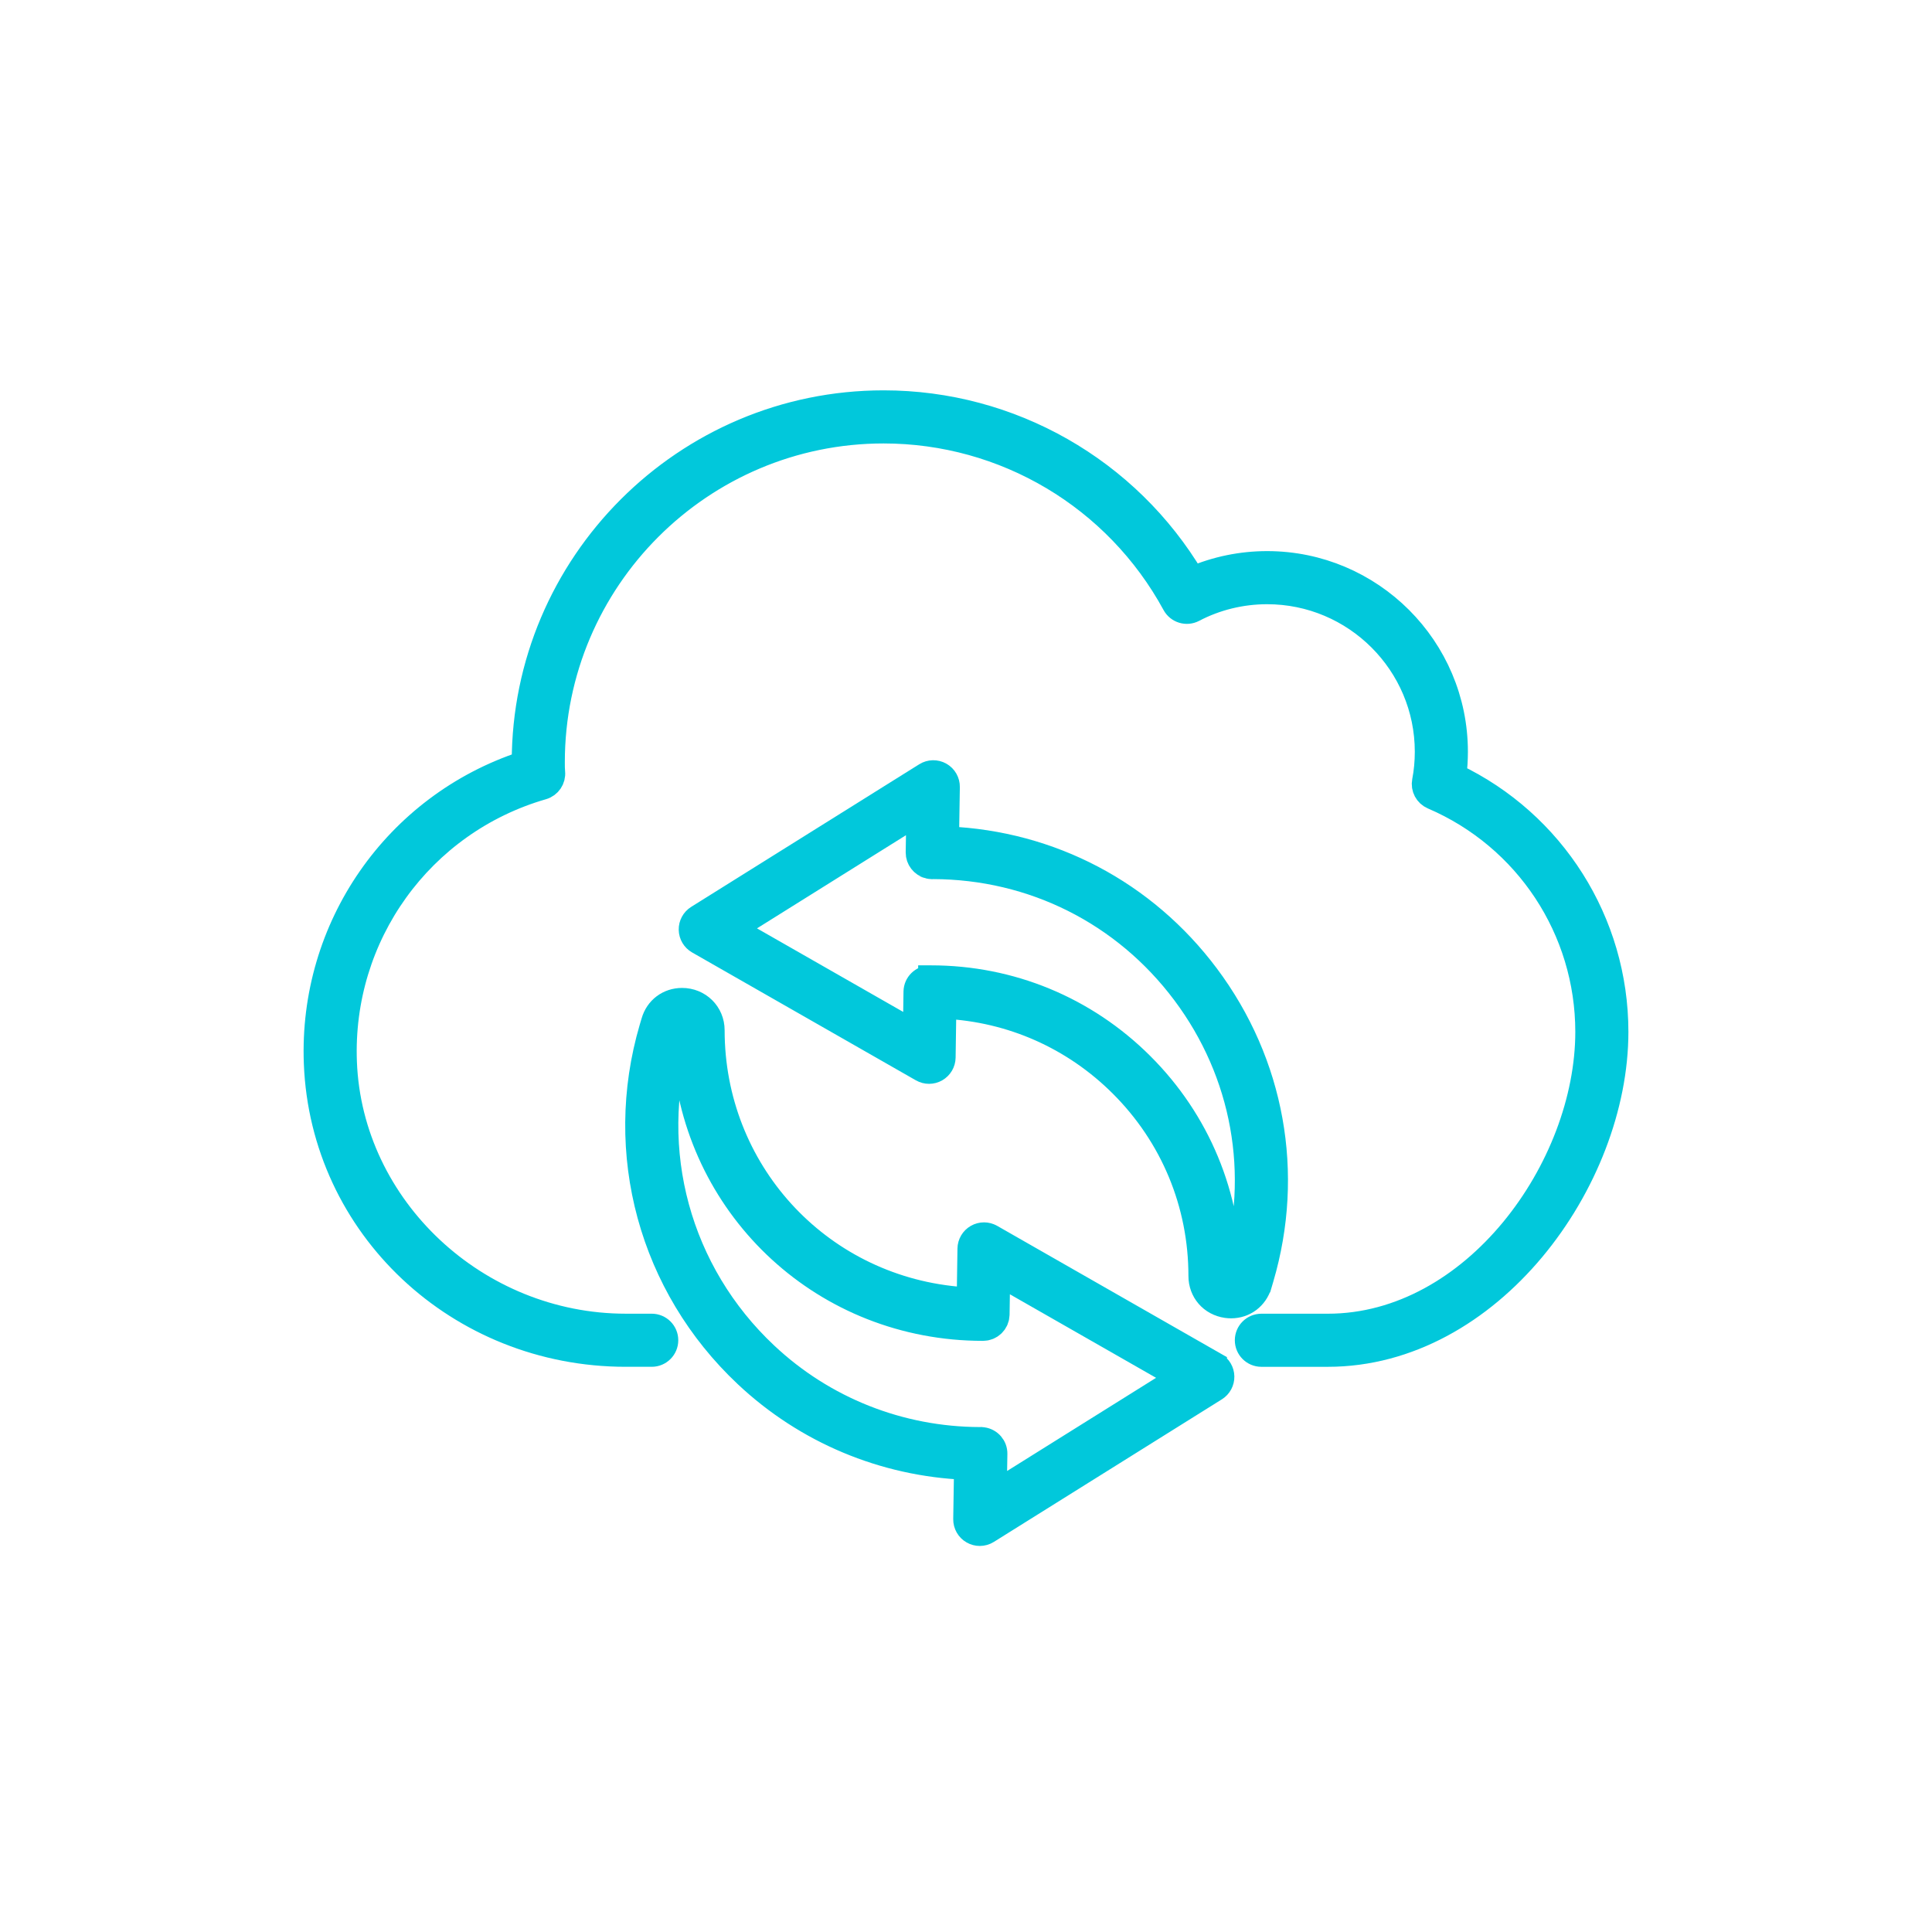
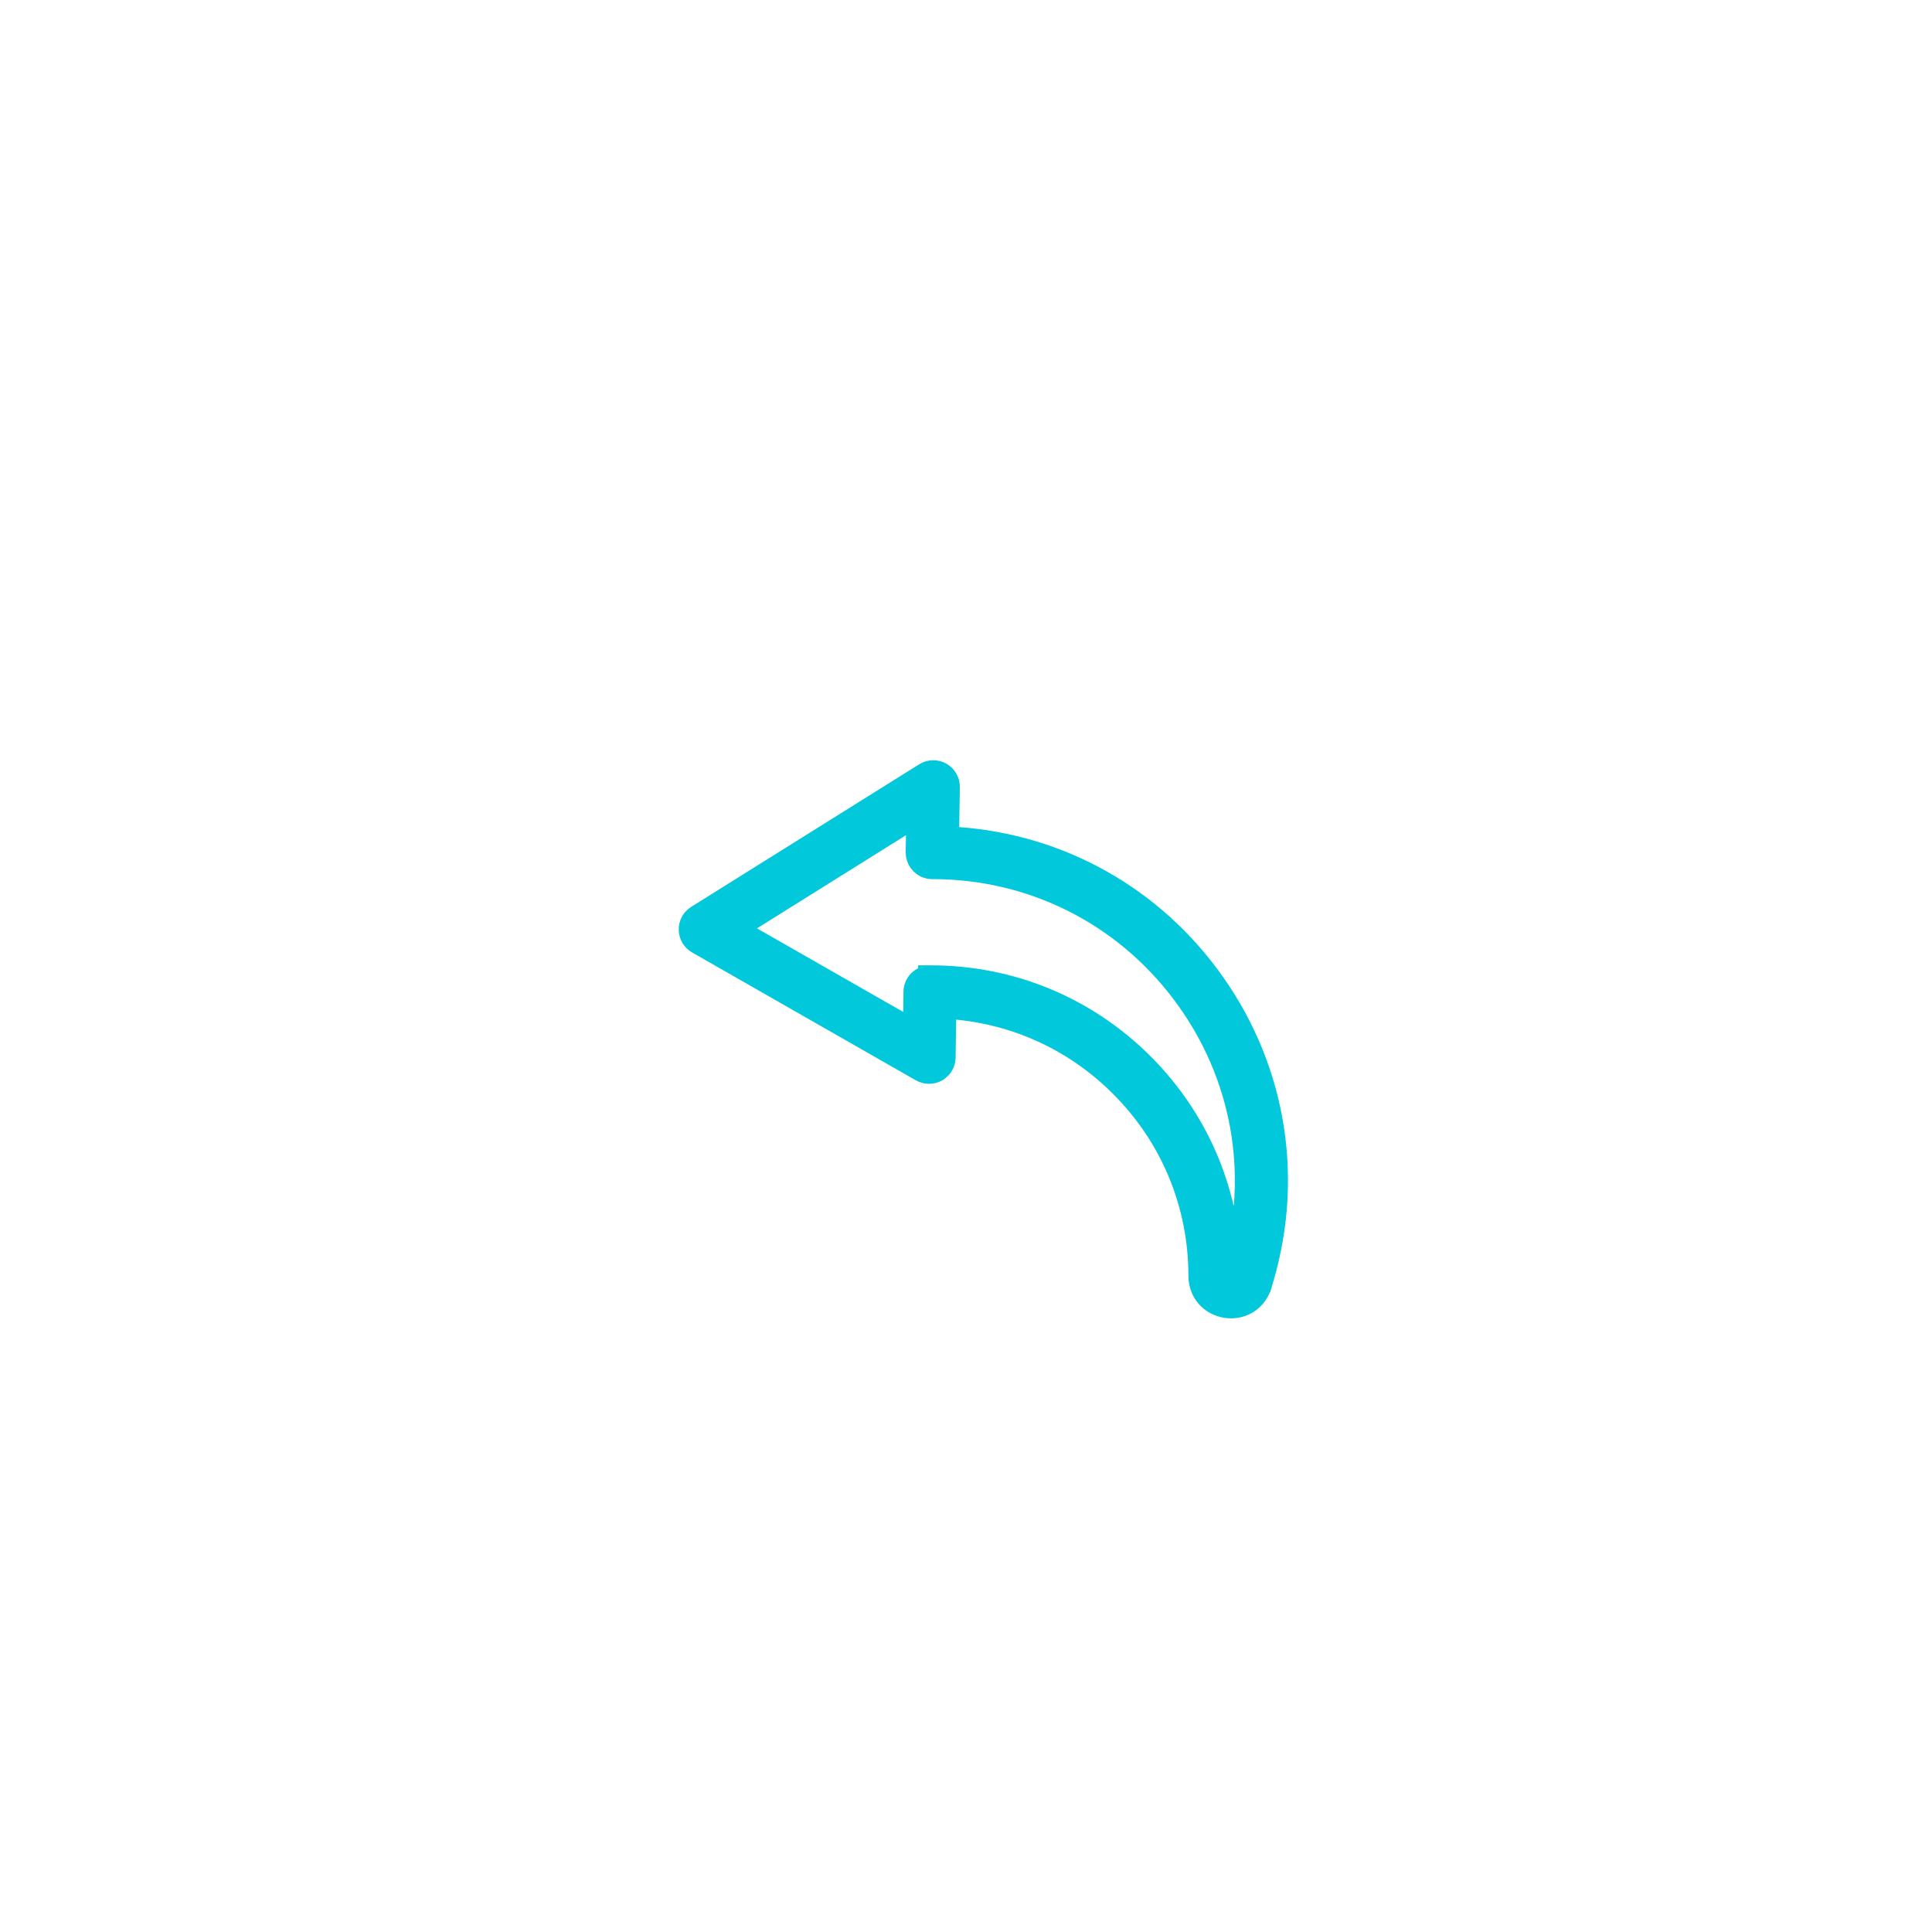
<svg xmlns="http://www.w3.org/2000/svg" width="245" height="245" viewBox="0 0 245 245" fill="none">
  <rect width="245" height="245" fill="white" />
-   <path d="M184.462 98.308C184.585 97.332 184.647 96.337 184.647 95.332C184.647 82.127 173.897 71.386 160.684 71.386C157.434 71.386 154.215 72.048 151.271 73.314C143.055 59.505 128.188 51 112.051 51C86.874 51 66.393 71.483 66.393 96.659V96.75C50.127 102.114 39.352 117.576 40.03 134.856C40.843 155.587 58.12 171.826 79.36 171.826H82.646C83.677 171.826 84.513 170.99 84.513 169.959C84.513 168.928 83.677 168.092 82.646 168.092H79.36C60.454 168.092 44.484 153.117 43.762 134.711C43.132 118.661 53.439 104.349 68.826 99.907C69.692 99.657 70.255 98.824 70.166 97.927C70.127 97.542 70.127 97.113 70.127 96.66C70.127 73.542 88.934 54.735 112.052 54.735C127.411 54.735 141.517 63.128 148.867 76.64C149.356 77.537 150.473 77.875 151.377 77.399C154.207 75.909 157.426 75.122 160.685 75.122C171.838 75.122 180.913 84.189 180.913 95.334C180.913 96.61 180.796 97.867 180.563 99.07C180.397 99.933 180.854 100.794 181.661 101.14C193.571 106.245 201.266 117.906 201.266 130.85C201.266 148.074 186.898 168.094 168.376 168.094H159.958C158.927 168.094 158.09 168.93 158.09 169.961C158.09 170.992 158.927 171.828 159.958 171.828H168.376C189.002 171.828 205 149.801 205 130.85C205 116.899 196.986 104.284 184.462 98.311L184.462 98.308Z" fill="#01C8DB" stroke="#01C8DB" stroke-width="3" />
-   <path d="M154.091 172.973L125.71 156.755C125.137 156.428 124.433 156.428 123.859 156.754C123.285 157.082 122.927 157.688 122.917 158.349L122.821 164.753C122.305 164.727 121.791 164.693 121.286 164.645C103.674 162.978 90.392 148.364 90.392 130.652C90.392 128.481 88.679 126.781 86.493 126.781C84.739 126.781 83.29 127.876 82.809 129.551L82.569 130.356C77.913 146.207 82.518 163.097 94.586 174.438C102.196 181.594 112.04 185.713 122.484 186.159L122.38 192.647C122.37 193.332 122.734 193.966 123.33 194.303C123.615 194.464 123.931 194.545 124.248 194.545C124.591 194.545 124.935 194.45 125.237 194.26L154.154 176.178C154.711 175.83 155.044 175.215 155.031 174.558C155.019 173.902 154.661 173.3 154.091 172.975L154.091 172.973ZM126.169 189.272L126.248 184.358C126.263 183.407 125.564 182.62 124.647 182.488C124.638 182.487 124.629 182.486 124.62 182.485C124.551 182.476 124.483 182.461 124.411 182.46C124.378 182.46 124.345 182.468 124.311 182.471C124.291 182.471 124.27 182.467 124.249 182.468C114.109 182.436 104.487 178.62 97.144 171.715C86.107 161.345 81.895 145.899 86.149 131.416L86.387 130.62C86.388 130.613 86.491 130.522 86.493 130.515C86.578 130.515 86.637 130.549 86.645 130.557C86.646 130.557 86.657 130.583 86.657 130.652C86.657 150.301 101.393 166.513 120.934 168.363C122.154 168.478 123.408 168.536 124.661 168.536C124.735 168.536 124.805 168.522 124.877 168.515C124.925 168.509 124.974 168.509 125.022 168.5C125.082 168.488 125.139 168.466 125.198 168.448C125.257 168.43 125.318 168.417 125.374 168.394C125.43 168.37 125.479 168.339 125.532 168.311C125.585 168.283 125.641 168.258 125.691 168.225C125.748 168.187 125.798 168.14 125.851 168.096C125.89 168.064 125.931 168.036 125.967 168.001C126.024 167.944 126.074 167.88 126.123 167.816C126.147 167.786 126.174 167.759 126.196 167.728C126.247 167.654 126.288 167.573 126.329 167.492C126.342 167.465 126.359 167.441 126.371 167.414C126.408 167.33 126.433 167.24 126.457 167.15C126.465 167.121 126.477 167.094 126.483 167.064C126.502 166.979 126.507 166.89 126.513 166.801C126.516 166.765 126.525 166.731 126.526 166.695V166.676C126.526 166.674 126.528 166.671 126.528 166.669C126.528 166.667 126.526 166.666 126.526 166.664L126.603 161.567L149.526 174.666L126.169 189.272Z" fill="#01C8DB" stroke="#01C8DB" stroke-width="3" />
  <path d="M159.797 162.894L160.031 162.099C163.939 148.799 161.417 134.806 153.11 123.708C145.183 113.117 133.239 106.852 120.116 106.299L120.22 99.804C120.231 99.119 119.867 98.484 119.271 98.148C118.675 97.811 117.943 97.827 117.363 98.191L88.446 116.274C87.889 116.623 87.555 117.237 87.569 117.895C87.582 118.551 87.939 119.153 88.509 119.478L116.889 135.696C117.176 135.86 117.496 135.943 117.815 135.943C118.135 135.943 118.454 135.861 118.74 135.697C119.314 135.37 119.673 134.764 119.683 134.102L119.778 127.693C128.234 128.109 136.126 131.592 142.166 137.614C148.642 144.069 152.207 152.66 152.206 161.803C152.206 163.779 153.572 165.355 155.528 165.637C155.728 165.665 155.926 165.68 156.12 165.68C157.83 165.678 159.296 164.596 159.795 162.895L159.797 162.894ZM156.448 161.047L156.214 161.842C156.195 161.907 156.177 161.929 156.177 161.929C156.131 161.96 155.989 161.938 155.956 161.899C155.955 161.899 155.943 161.874 155.943 161.803C155.944 151.659 151.988 142.13 144.805 134.97C137.651 127.839 128.158 123.917 118.063 123.917H117.935V123.92C116.921 123.937 116.089 124.736 116.074 125.756L115.998 130.885L93.074 117.786L116.432 103.179L116.353 108.093C116.353 108.097 116.354 108.1 116.354 108.103C116.354 108.106 116.354 108.107 116.354 108.11C116.348 108.974 116.933 109.702 117.732 109.919C117.733 109.919 117.733 109.919 117.733 109.92C117.88 109.959 118.031 109.988 118.19 109.991C118.234 109.99 118.274 109.98 118.316 109.978C118.323 109.977 118.33 109.98 118.337 109.98C130.968 110.014 142.548 115.829 150.119 125.947C157.714 136.094 160.02 148.888 156.447 161.047L156.448 161.047Z" fill="#01C8DB" stroke="#01C8DB" stroke-width="3" />
</svg>